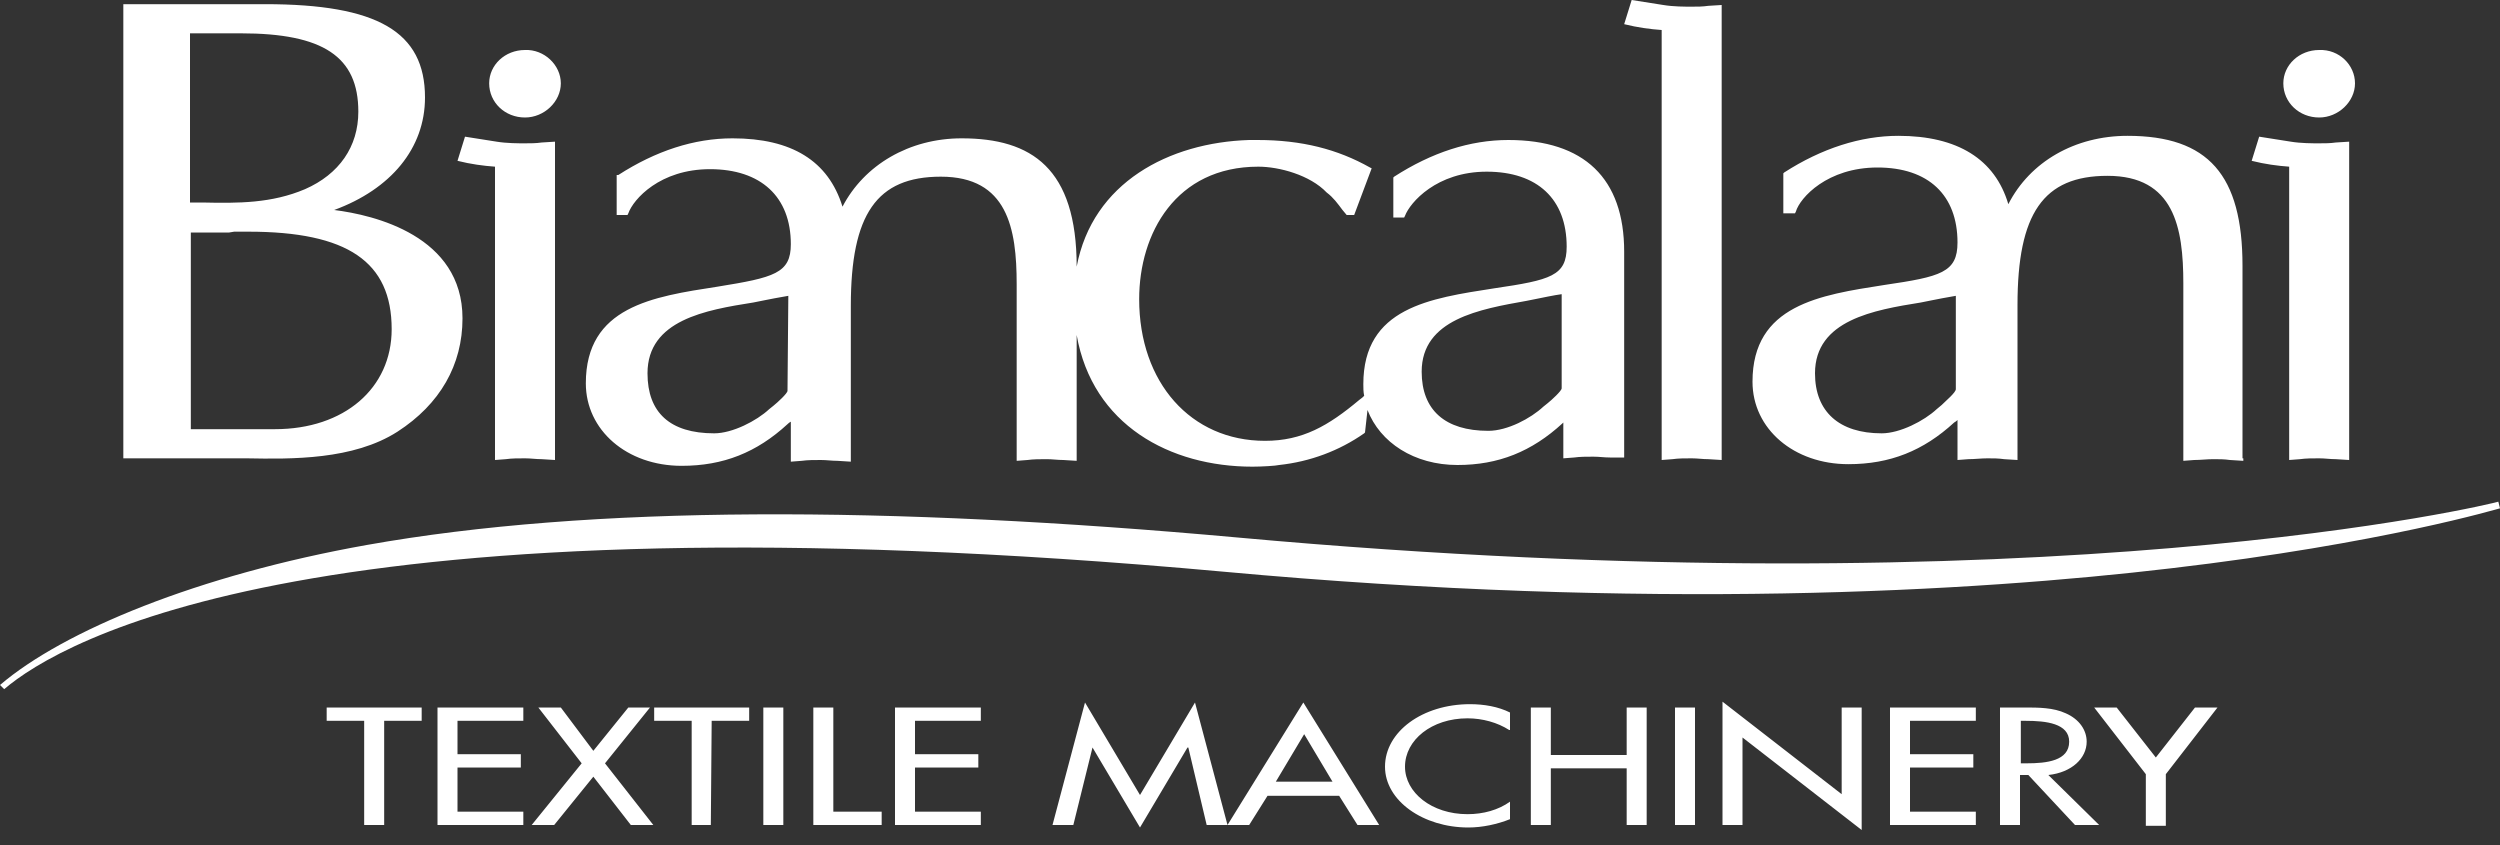
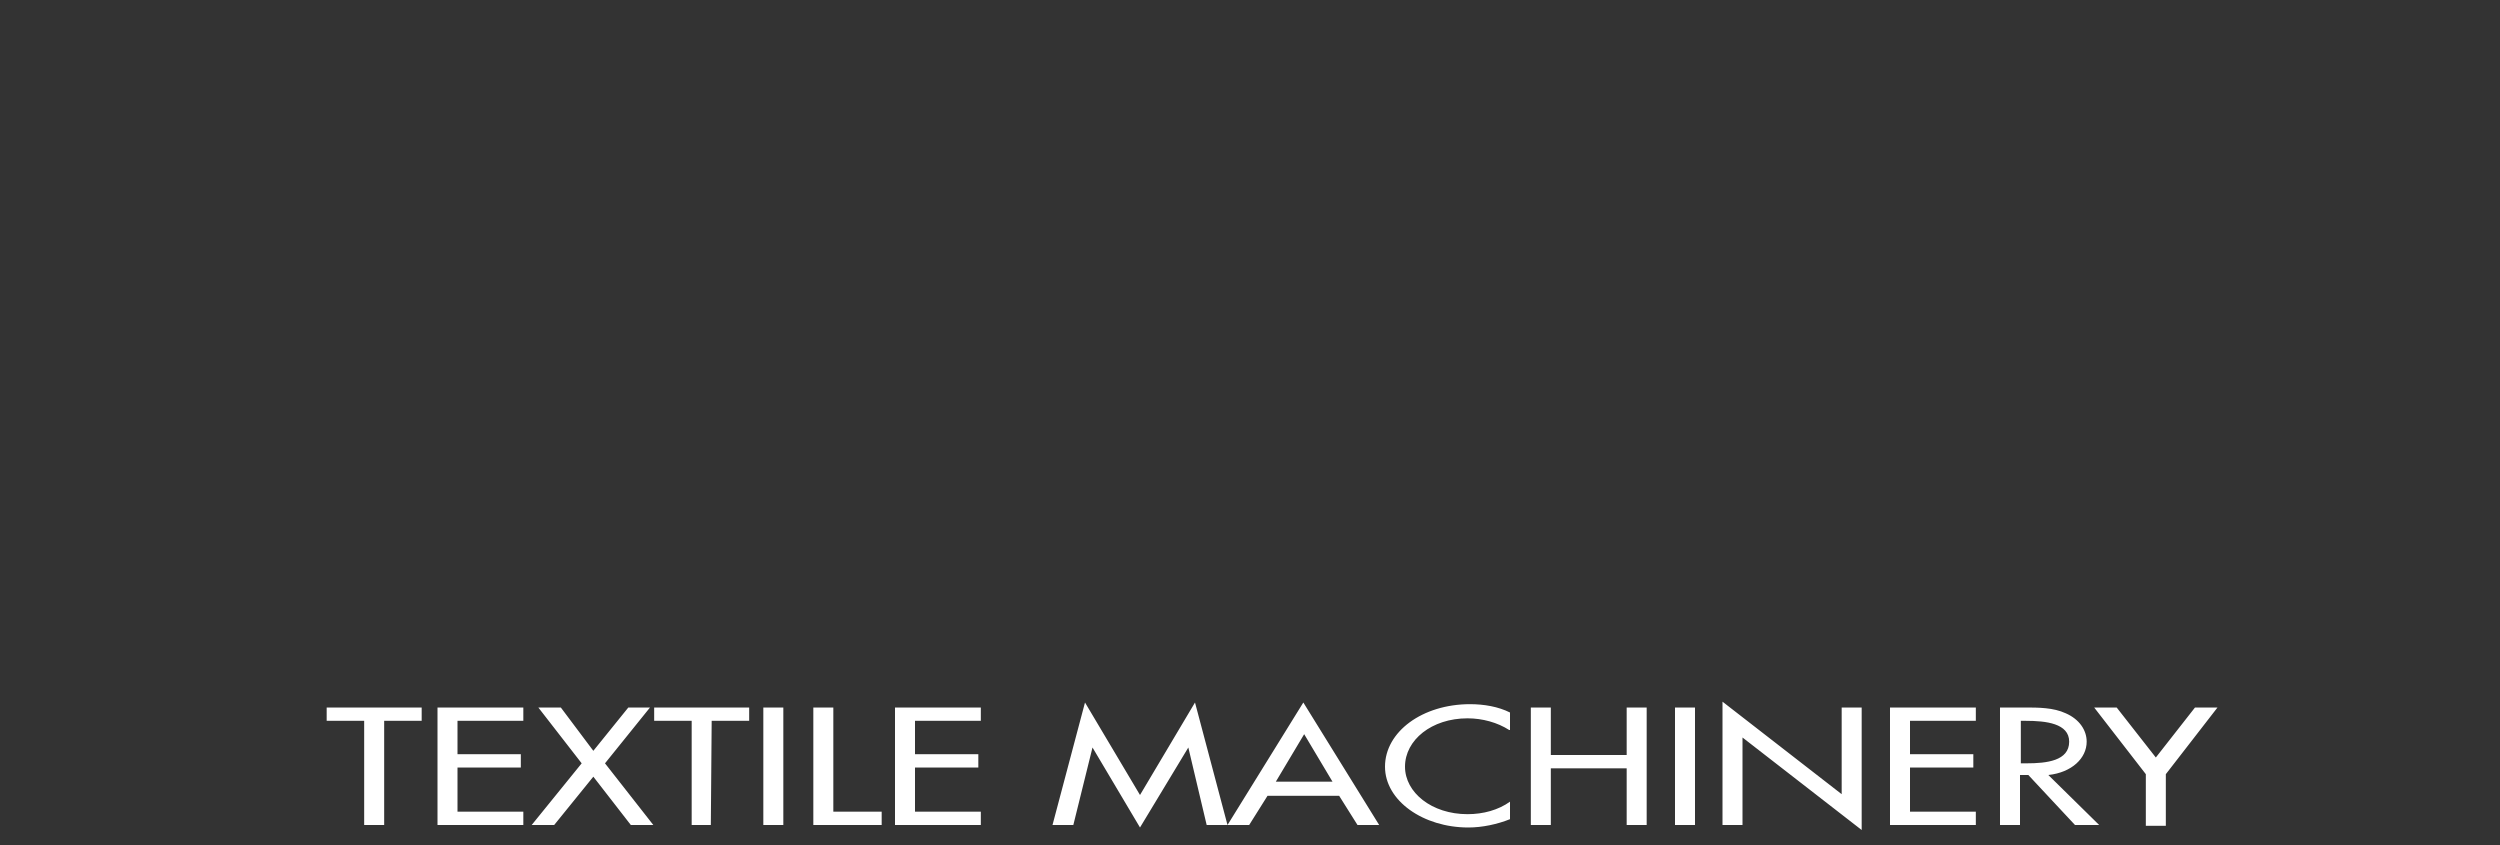
<svg xmlns="http://www.w3.org/2000/svg" width="142" height="48" viewBox="0 0 142 48" fill="none">
  <rect x="0" y="0" width="142" height="48" fill="#333333" stroke="none" />
-   <path d="M142 28.873C141.953 28.873 135.421 30.861 123.303 32.281C112.085 33.607 93.673 34.695 69.485 32.471C18.034 27.785 3.455 36.399 0.237 39.145L0 38.908C3.597 35.831 11.265 32.66 20.827 30.956C33.559 28.684 50.457 28.731 70.29 30.53C116.535 34.743 141.669 28.589 141.905 28.495L142 28.873ZM88.703 22.057C88.703 22.199 88.135 22.72 87.898 22.909L87.661 23.099C86.951 23.761 85.626 24.471 84.537 24.471C82.076 24.471 80.751 23.288 80.751 21.111C80.751 18.129 84.064 17.561 86.715 17.087L87.425 16.945C87.425 16.945 88.324 16.756 88.703 16.709V22.057ZM44.73 22.199C44.73 22.341 44.162 22.862 43.925 23.051L43.689 23.241C42.979 23.903 41.606 24.613 40.565 24.613C38.056 24.613 36.778 23.43 36.778 21.205C36.778 18.176 40.091 17.608 42.789 17.182L43.499 17.04C43.499 17.04 44.446 16.851 44.777 16.803L44.73 22.199ZM92.253 25.986V14.295C92.253 10.129 89.981 7.952 85.673 7.952C83.496 7.952 81.319 8.662 79.189 10.035L79.141 10.082V12.354H79.757L79.804 12.259C80.088 11.502 81.603 9.751 84.443 9.751C87.33 9.751 88.987 11.313 88.987 14.011C88.987 15.667 88.087 15.904 84.869 16.377C81.224 16.945 77.437 17.466 77.437 21.821C77.437 22.057 77.437 22.247 77.485 22.483C77.437 22.531 77.343 22.625 77.201 22.72C75.449 24.187 73.982 25.039 71.852 25.039C67.639 25.039 64.705 21.726 64.705 16.993C64.705 13.253 66.787 9.467 71.473 9.467C72.657 9.467 74.408 9.94 75.355 10.934C75.733 11.218 75.97 11.549 76.254 11.928L76.491 12.212H76.917L77.911 9.561L77.816 9.514C75.97 8.473 73.935 7.952 71.426 7.952H70.953C66.409 8.094 62.054 10.366 61.155 15.147C61.155 9.561 58.599 7.857 54.623 7.857C51.641 7.857 49.085 9.372 47.854 11.739C47.049 9.135 44.967 7.857 41.606 7.857C39.429 7.857 37.251 8.567 35.121 9.94H35.027V12.212H35.642L35.689 12.117C35.973 11.313 37.488 9.609 40.328 9.609C43.215 9.609 44.919 11.171 44.919 13.869C44.919 15.525 43.973 15.762 40.754 16.283C37.062 16.851 33.275 17.419 33.275 21.773C33.275 24.424 35.595 26.459 38.719 26.459C41.085 26.459 42.979 25.702 44.73 24.093C44.73 24.093 44.825 23.998 44.919 23.951V26.223L45.535 26.175C45.866 26.128 46.245 26.128 46.623 26.128C46.955 26.128 47.239 26.175 47.57 26.175L48.327 26.223V17.371C48.327 12.165 49.795 10.035 53.439 10.035C57.226 10.035 57.747 12.969 57.747 16.141V26.175L58.362 26.128C58.693 26.081 59.072 26.081 59.451 26.081C59.782 26.081 60.066 26.128 60.397 26.128L61.155 26.175V19.028C62.054 24.14 66.456 26.507 71.142 26.507C71.663 26.507 72.467 26.459 72.657 26.412C74.408 26.223 76.065 25.607 77.485 24.613L77.532 24.566L77.674 23.288C78.384 25.134 80.325 26.412 82.786 26.412C85.105 26.412 86.999 25.655 88.75 24.045L88.797 23.998V26.033L89.413 25.986C89.744 25.939 90.123 25.939 90.501 25.939C90.833 25.939 91.117 25.986 91.448 25.986H92.253ZM13.301 13.159H14.105C19.738 13.159 22.247 14.863 22.247 18.697C22.247 22.057 19.549 24.377 15.62 24.377H10.839V13.206H13.017L13.301 13.159ZM13.679 1.893C18.365 1.893 20.353 3.219 20.353 6.343C20.353 8.331 19.265 9.893 17.324 10.745C15.431 11.549 13.537 11.549 11.502 11.502H10.792V1.893H13.679ZM7.005 0.237V26.033H14.011C16.567 26.081 20.069 26.128 22.578 24.519C24.992 22.957 26.27 20.732 26.27 18.081C26.27 13.395 21.253 12.212 18.981 11.928C22.199 10.745 24.14 8.425 24.14 5.538C24.14 1.799 21.442 0.237 15.052 0.237H7.005ZM97.791 26.033V0.284L97.033 0.331C96.702 0.379 96.418 0.379 96.087 0.379C95.708 0.379 95.045 0.379 94.477 0.284C93.909 0.189 93.294 0.095 92.679 0L92.253 1.373C93.01 1.562 93.72 1.657 94.383 1.704V26.128L94.998 26.081C95.329 26.033 95.708 26.033 96.087 26.033C96.418 26.033 96.702 26.081 97.033 26.081L97.791 26.128V26.033ZM133.433 26.033V8.047L132.675 8.094C132.344 8.141 132.06 8.141 131.729 8.141C131.35 8.141 130.687 8.141 130.119 8.047C129.551 7.952 128.936 7.857 128.321 7.763L127.895 9.135C128.652 9.325 129.362 9.419 130.025 9.467V26.128L130.64 26.081C130.971 26.033 131.35 26.033 131.729 26.033C132.06 26.033 132.344 26.081 132.675 26.081L133.433 26.128V26.033ZM111.091 16.803C110.76 16.851 109.813 17.04 109.813 17.04L109.103 17.182C106.453 17.608 103.092 18.176 103.092 21.205C103.092 23.383 104.465 24.613 106.879 24.613C107.92 24.613 109.293 23.903 110.003 23.241L110.287 23.004C110.523 22.767 111.091 22.294 111.091 22.105V16.803ZM127.421 26.033V26.175L126.664 26.128C126.333 26.081 126.049 26.081 125.717 26.081C125.339 26.081 125.007 26.128 124.629 26.128L124.013 26.175V16.093C124.013 12.922 123.493 9.987 119.706 9.987C116.061 9.987 114.594 12.117 114.594 17.324V26.128L113.837 26.081C113.505 26.033 113.221 26.033 112.89 26.033C112.511 26.033 112.18 26.081 111.801 26.081L111.186 26.128V23.856C111.091 23.951 110.997 23.998 110.997 23.998C109.245 25.607 107.352 26.365 104.985 26.365C101.909 26.365 99.542 24.377 99.542 21.679C99.542 17.324 103.376 16.756 107.021 16.188C110.239 15.715 111.186 15.478 111.186 13.774C111.186 11.076 109.529 9.514 106.642 9.514C103.802 9.514 102.24 11.218 102.003 12.023L101.956 12.117H101.293V9.845L101.341 9.798C103.471 8.425 105.695 7.715 107.825 7.715C111.186 7.715 113.316 9.041 114.073 11.597C115.304 9.183 117.86 7.715 120.842 7.715C125.433 7.715 127.374 9.94 127.374 15.099V26.033H127.421ZM133.764 4.733C133.764 5.775 132.817 6.674 131.729 6.674C130.593 6.674 129.693 5.822 129.693 4.733C129.693 3.692 130.593 2.84 131.729 2.84C132.865 2.793 133.764 3.692 133.764 4.733ZM31.524 26.033V8.047L30.767 8.094C30.435 8.141 30.151 8.141 29.82 8.141C29.441 8.141 28.779 8.141 28.211 8.047C27.643 7.952 27.027 7.857 26.412 7.763L25.986 9.135C26.743 9.325 27.453 9.419 28.116 9.467V26.128L28.731 26.081C29.063 26.033 29.441 26.033 29.82 26.033C30.151 26.033 30.435 26.081 30.767 26.081L31.524 26.128V26.033ZM31.855 4.733C31.855 5.775 30.909 6.674 29.82 6.674C28.684 6.674 27.785 5.822 27.785 4.733C27.785 3.692 28.684 2.84 29.82 2.84C30.909 2.793 31.855 3.692 31.855 4.733Z" fill="white" />
-   <path d="M21.821 46.86H20.685V40.943H18.555V40.186H23.951V40.943H21.821V46.86ZM24.85 40.186H29.725V40.943H25.986V42.837H29.583V43.594H25.986V46.103H29.725V46.86H24.85V40.186ZM30.577 40.186H31.855L33.701 42.647L35.689 40.186H36.92L34.364 43.357L37.109 46.86H35.831L33.701 44.115L31.477 46.86H30.199L33.039 43.357L30.577 40.186ZM40.375 46.86H39.287V40.943H37.157V40.186H42.553V40.943H40.423L40.375 46.86ZM44.493 46.86H43.357V40.186H44.493V46.86ZM47.333 46.103H50.079V46.86H46.197V40.186H47.333V46.103ZM50.836 40.186H55.711V40.943H51.972V42.837H55.569V43.594H51.972V46.103H55.711V46.86H50.836V40.186ZM62.054 42.458L60.965 46.86H59.782L61.628 39.902L64.752 45.156L67.876 39.902L69.722 46.86H68.539L67.497 42.458H67.45L64.752 47.002L62.054 42.458ZM71.994 45.203L70.953 46.86H69.722L74.029 39.902L78.337 46.86H77.106L76.065 45.203H71.994ZM74.077 41.701L72.467 44.399H75.686L74.077 41.701ZM85.721 41.464C85.058 41.038 84.206 40.801 83.354 40.801C81.319 40.801 79.804 42.032 79.804 43.547C79.804 45.014 81.319 46.245 83.354 46.245C84.253 46.245 85.105 46.008 85.768 45.535V46.529C85.058 46.813 84.206 47.002 83.401 47.002C80.845 47.002 78.668 45.487 78.668 43.547C78.668 41.559 80.798 39.997 83.496 39.997C84.301 39.997 85.105 40.139 85.768 40.47V41.464H85.721ZM92.395 42.884V40.186H93.531V46.86H92.395V43.641H88.087V46.86H86.951V40.186H88.087V42.884H92.395ZM96.276 46.86H95.14V40.186H96.276V46.86ZM97.838 39.855L104.607 45.109V40.186H105.743V47.144L98.974 41.89V46.86H97.838V39.855ZM107.352 40.186H112.227V40.943H108.488V42.837H112.085V43.594H108.488V46.103H112.227V46.86H107.352V40.186ZM119.233 46.86H117.86L115.209 44.02H114.736V46.86H113.6V40.186H114.973C115.777 40.186 116.629 40.186 117.339 40.517C118.097 40.849 118.523 41.464 118.523 42.127C118.523 43.073 117.671 43.878 116.345 44.02L119.233 46.86ZM114.736 43.357H115.115C116.251 43.357 117.529 43.215 117.529 42.127C117.529 41.085 116.203 40.943 115.067 40.943H114.783V43.357H114.736ZM118.949 40.186H120.227L122.451 43.026L124.676 40.186H125.954L123.019 43.973V46.907H121.883V43.973L118.949 40.186Z" fill="white" />
+   <path d="M21.821 46.86H20.685V40.943H18.555V40.186H23.951V40.943H21.821V46.86ZM24.85 40.186H29.725V40.943H25.986V42.837H29.583V43.594H25.986V46.103H29.725V46.86H24.85V40.186ZM30.577 40.186H31.855L33.701 42.647L35.689 40.186H36.92L34.364 43.357L37.109 46.86H35.831L33.701 44.115L31.477 46.86H30.199L33.039 43.357L30.577 40.186ZM40.375 46.86H39.287V40.943H37.157V40.186H42.553V40.943H40.423L40.375 46.86ZM44.493 46.86H43.357V40.186H44.493V46.86ZM47.333 46.103H50.079V46.86H46.197V40.186H47.333V46.103ZM50.836 40.186H55.711V40.943H51.972V42.837H55.569V43.594H51.972V46.103H55.711V46.86H50.836V40.186ZM62.054 42.458L60.965 46.86H59.782L61.628 39.902L64.752 45.156L67.876 39.902L69.722 46.86H68.539L67.497 42.458L64.752 47.002L62.054 42.458ZM71.994 45.203L70.953 46.86H69.722L74.029 39.902L78.337 46.86H77.106L76.065 45.203H71.994ZM74.077 41.701L72.467 44.399H75.686L74.077 41.701ZM85.721 41.464C85.058 41.038 84.206 40.801 83.354 40.801C81.319 40.801 79.804 42.032 79.804 43.547C79.804 45.014 81.319 46.245 83.354 46.245C84.253 46.245 85.105 46.008 85.768 45.535V46.529C85.058 46.813 84.206 47.002 83.401 47.002C80.845 47.002 78.668 45.487 78.668 43.547C78.668 41.559 80.798 39.997 83.496 39.997C84.301 39.997 85.105 40.139 85.768 40.47V41.464H85.721ZM92.395 42.884V40.186H93.531V46.86H92.395V43.641H88.087V46.86H86.951V40.186H88.087V42.884H92.395ZM96.276 46.86H95.14V40.186H96.276V46.86ZM97.838 39.855L104.607 45.109V40.186H105.743V47.144L98.974 41.89V46.86H97.838V39.855ZM107.352 40.186H112.227V40.943H108.488V42.837H112.085V43.594H108.488V46.103H112.227V46.86H107.352V40.186ZM119.233 46.86H117.86L115.209 44.02H114.736V46.86H113.6V40.186H114.973C115.777 40.186 116.629 40.186 117.339 40.517C118.097 40.849 118.523 41.464 118.523 42.127C118.523 43.073 117.671 43.878 116.345 44.02L119.233 46.86ZM114.736 43.357H115.115C116.251 43.357 117.529 43.215 117.529 42.127C117.529 41.085 116.203 40.943 115.067 40.943H114.783V43.357H114.736ZM118.949 40.186H120.227L122.451 43.026L124.676 40.186H125.954L123.019 43.973V46.907H121.883V43.973L118.949 40.186Z" fill="white" />
</svg>